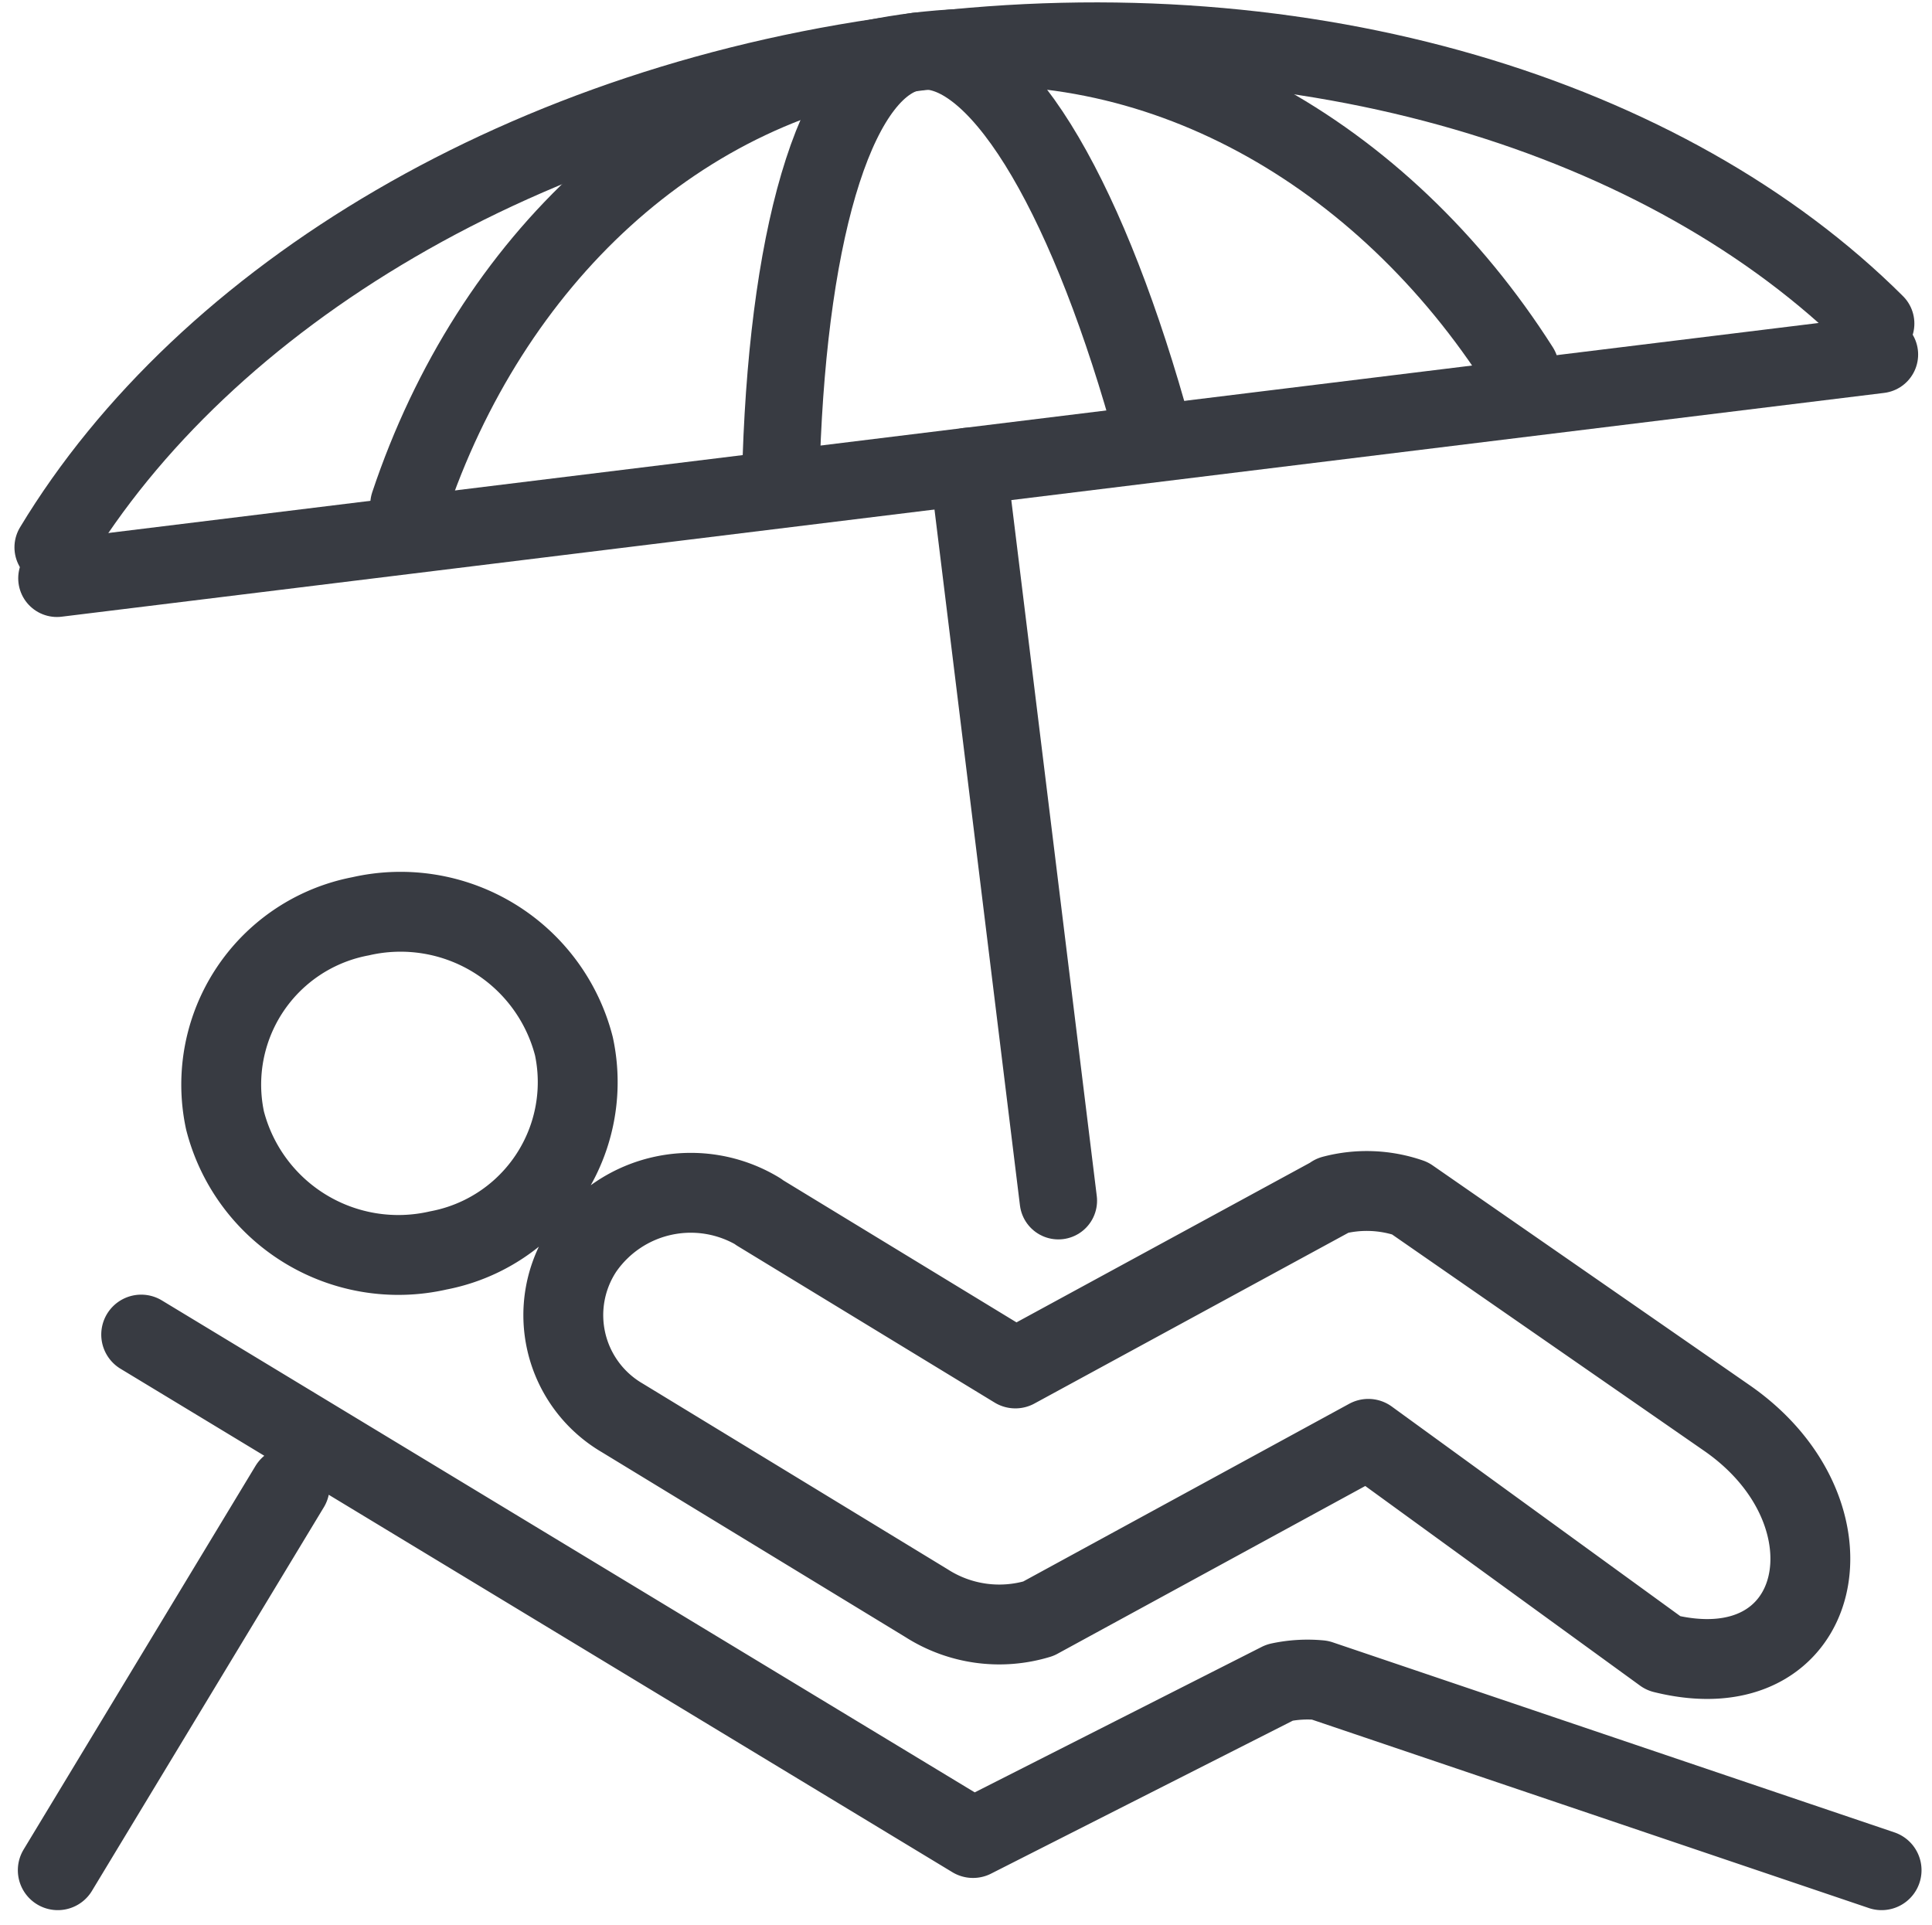
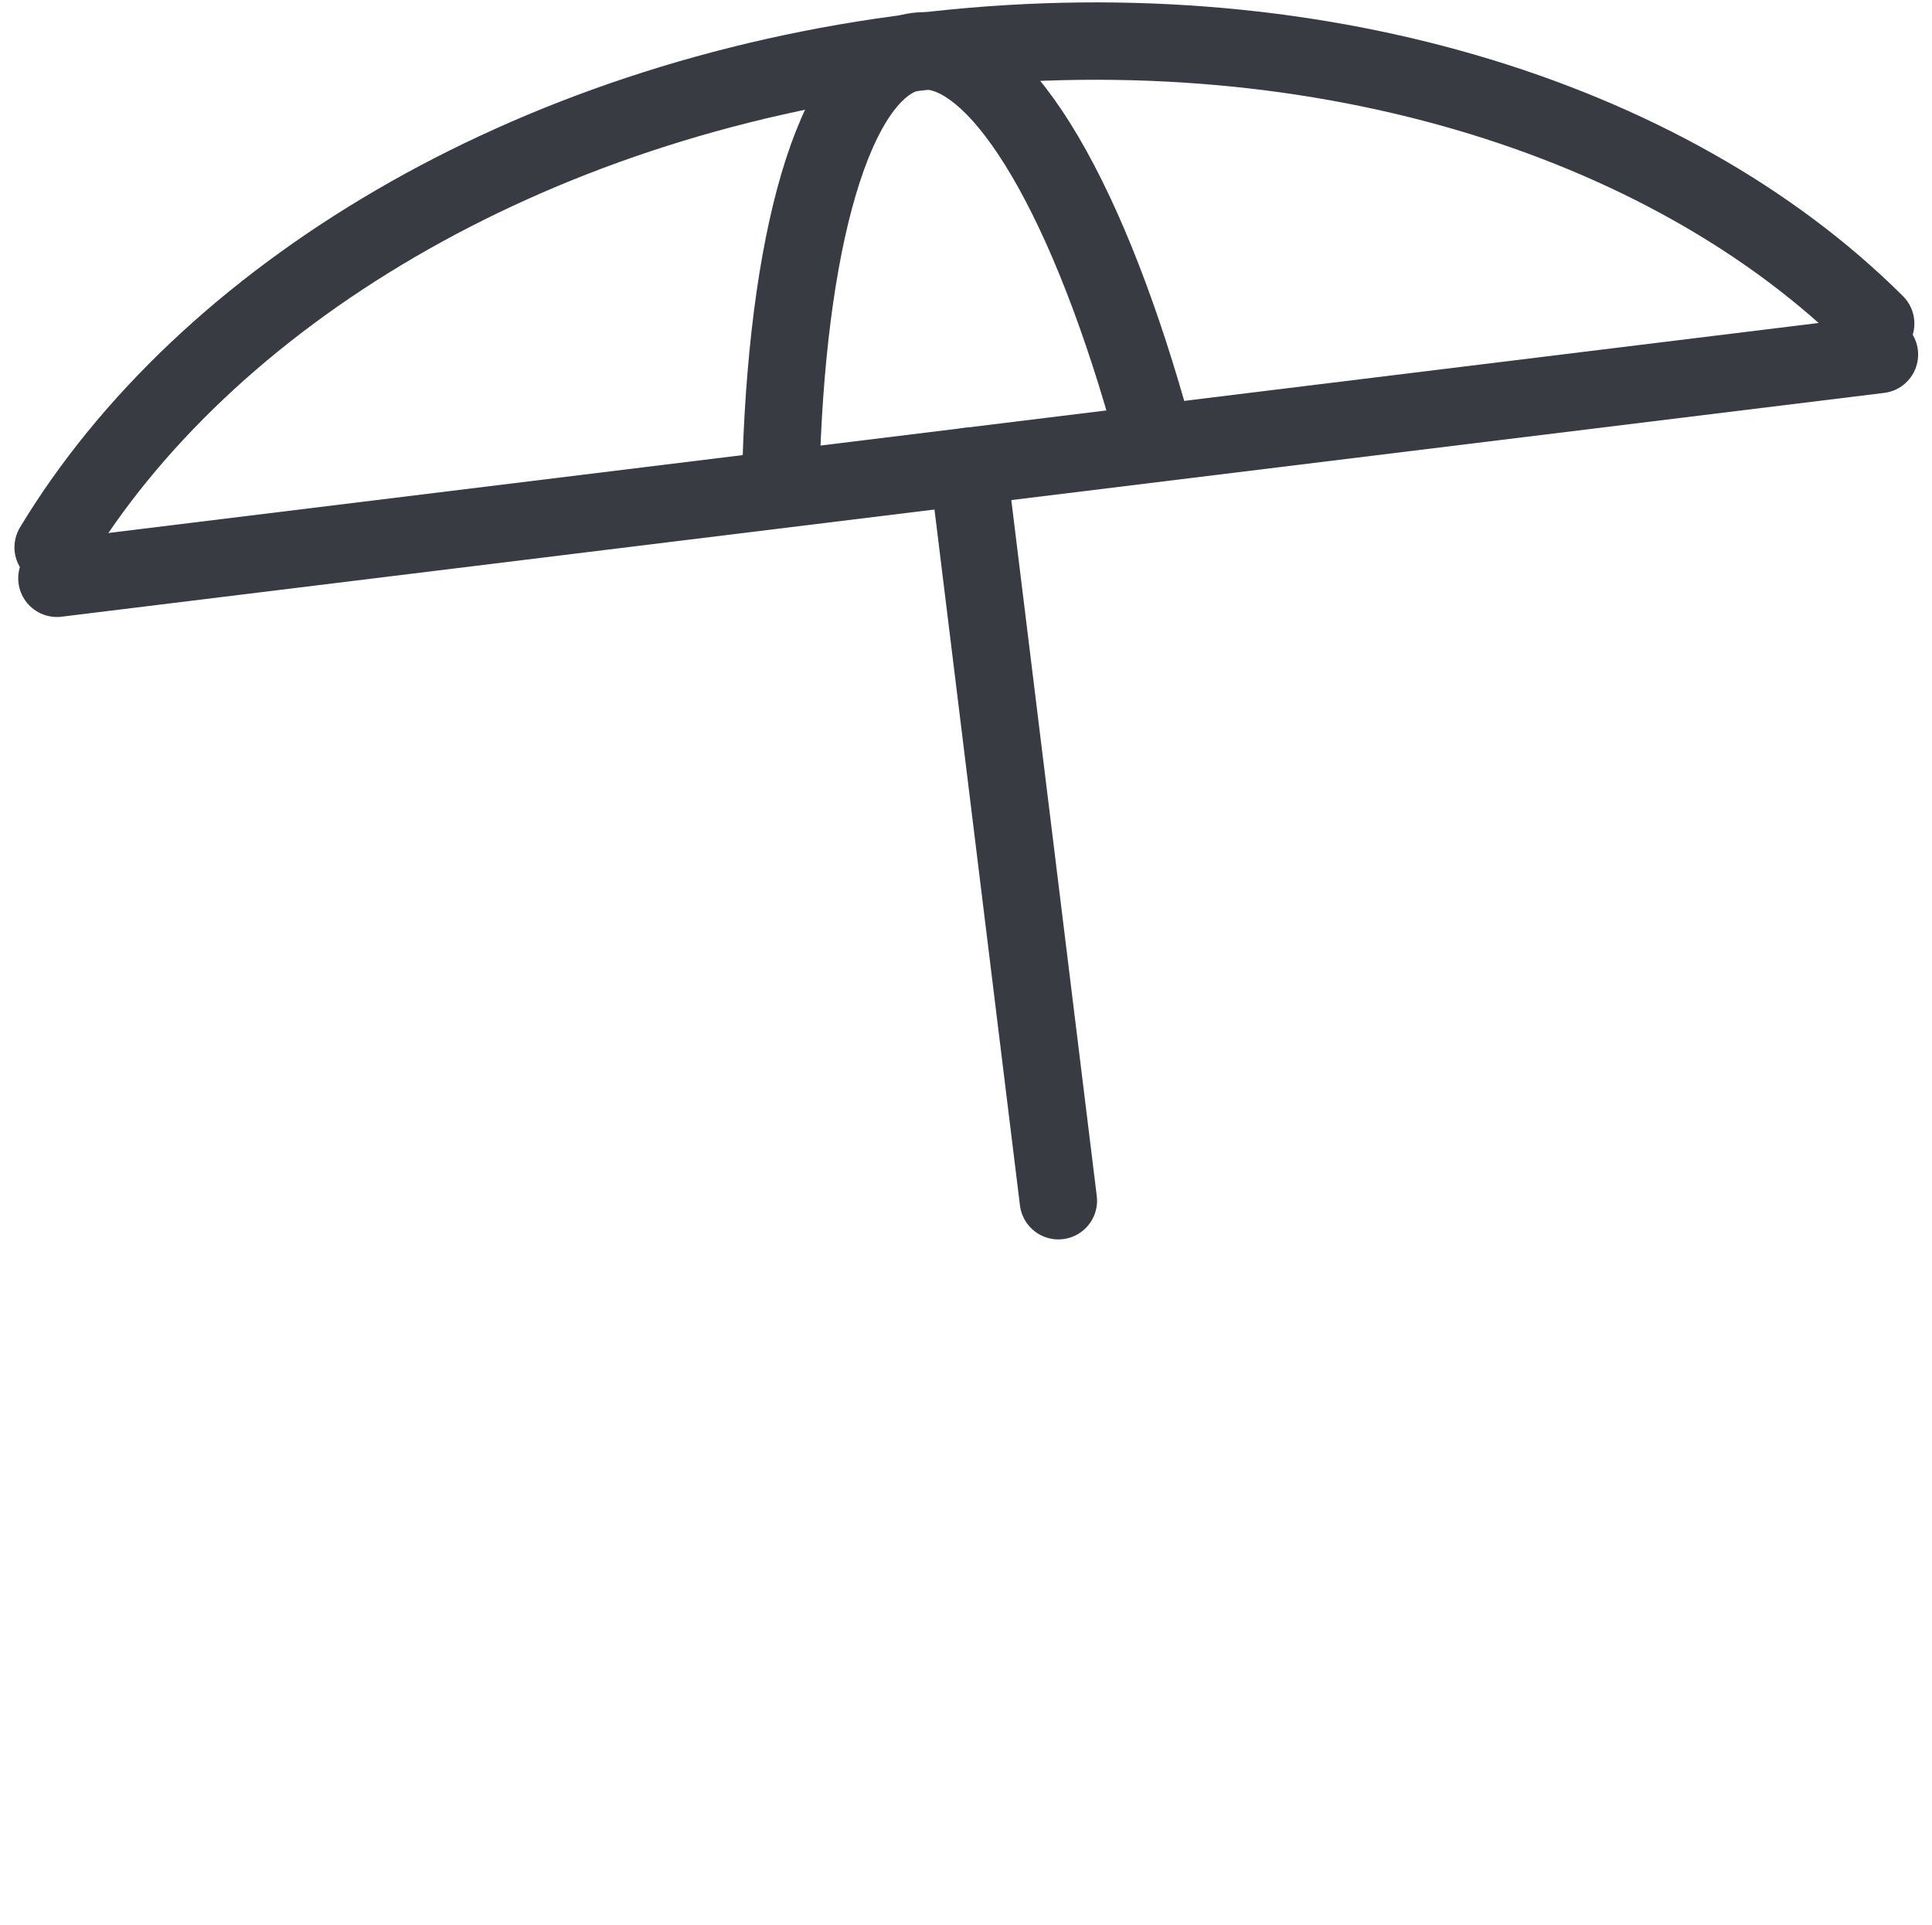
<svg xmlns="http://www.w3.org/2000/svg" width="35.947" height="35.818" viewBox="0 0 35.947 35.818">
  <g data-name="Group 348" transform="translate(-633.991 -608.875)">
-     <path data-name="Path 377" d="M640.7,625.924a3.33,3.33,0,0,1,3.969,2.417,3.187,3.187,0,0,1-2.522,3.8,3.329,3.329,0,0,1-3.969-2.417,3.187,3.187,0,0,1,2.522-3.8Zm7.409,5.5a2.432,2.432,0,0,0-3.27.7,2.214,2.214,0,0,0,.729,3.132l5.661,3.448h0a2.509,2.509,0,0,0,2.083.289l6.138-3.346,5.492,3.99c3.008.746,3.724-2.612,1.182-4.376l-5.9-4.091a2.459,2.459,0,0,0-1.432-.053l0,.006-5.909,3.214-4.781-2.912ZM669,643.673l-10.45-3.536a2.463,2.463,0,0,0-.748.044l-5.707,2.893-15.477-9.367m2.762,2.829-4.314,7.137" fill="none" stroke="#383b42" stroke-linecap="round" stroke-linejoin="round" stroke-width="1.486" />
    <line data-name="Line 165" x2="1.678" y2="13.663" transform="translate(652.005 617.553)" fill="none" stroke="#383b42" stroke-linecap="round" stroke-linejoin="round" stroke-width="1.44" />
    <path data-name="Path 378" d="M634.98,619.059c2.818-4.669,8.806-8.322,16.079-9.215s13.966,1.2,17.831,5.051" fill="none" stroke="#383b42" stroke-linecap="round" stroke-linejoin="round" stroke-width="1.44" />
-     <path data-name="Path 379" d="M641.6,618.261c1.512-4.526,5.024-7.887,9.458-8.432s8.654,1.868,11.217,5.893" fill="none" stroke="#383b42" stroke-linecap="round" stroke-linejoin="round" stroke-width="1.44" />
    <path data-name="Path 380" d="M648.528,617.41c.147-4.358,1.067-7.4,2.529-7.581s3.091,2.551,4.287,6.744" fill="none" stroke="#383b42" stroke-linecap="round" stroke-linejoin="round" stroke-width="1.44" />
    <line data-name="Line 166" y1="4.164" x2="33.91" transform="translate(635.05 615.471)" fill="none" stroke="#383b42" stroke-linecap="round" stroke-linejoin="round" stroke-width="1.44" />
  </g>
</svg>